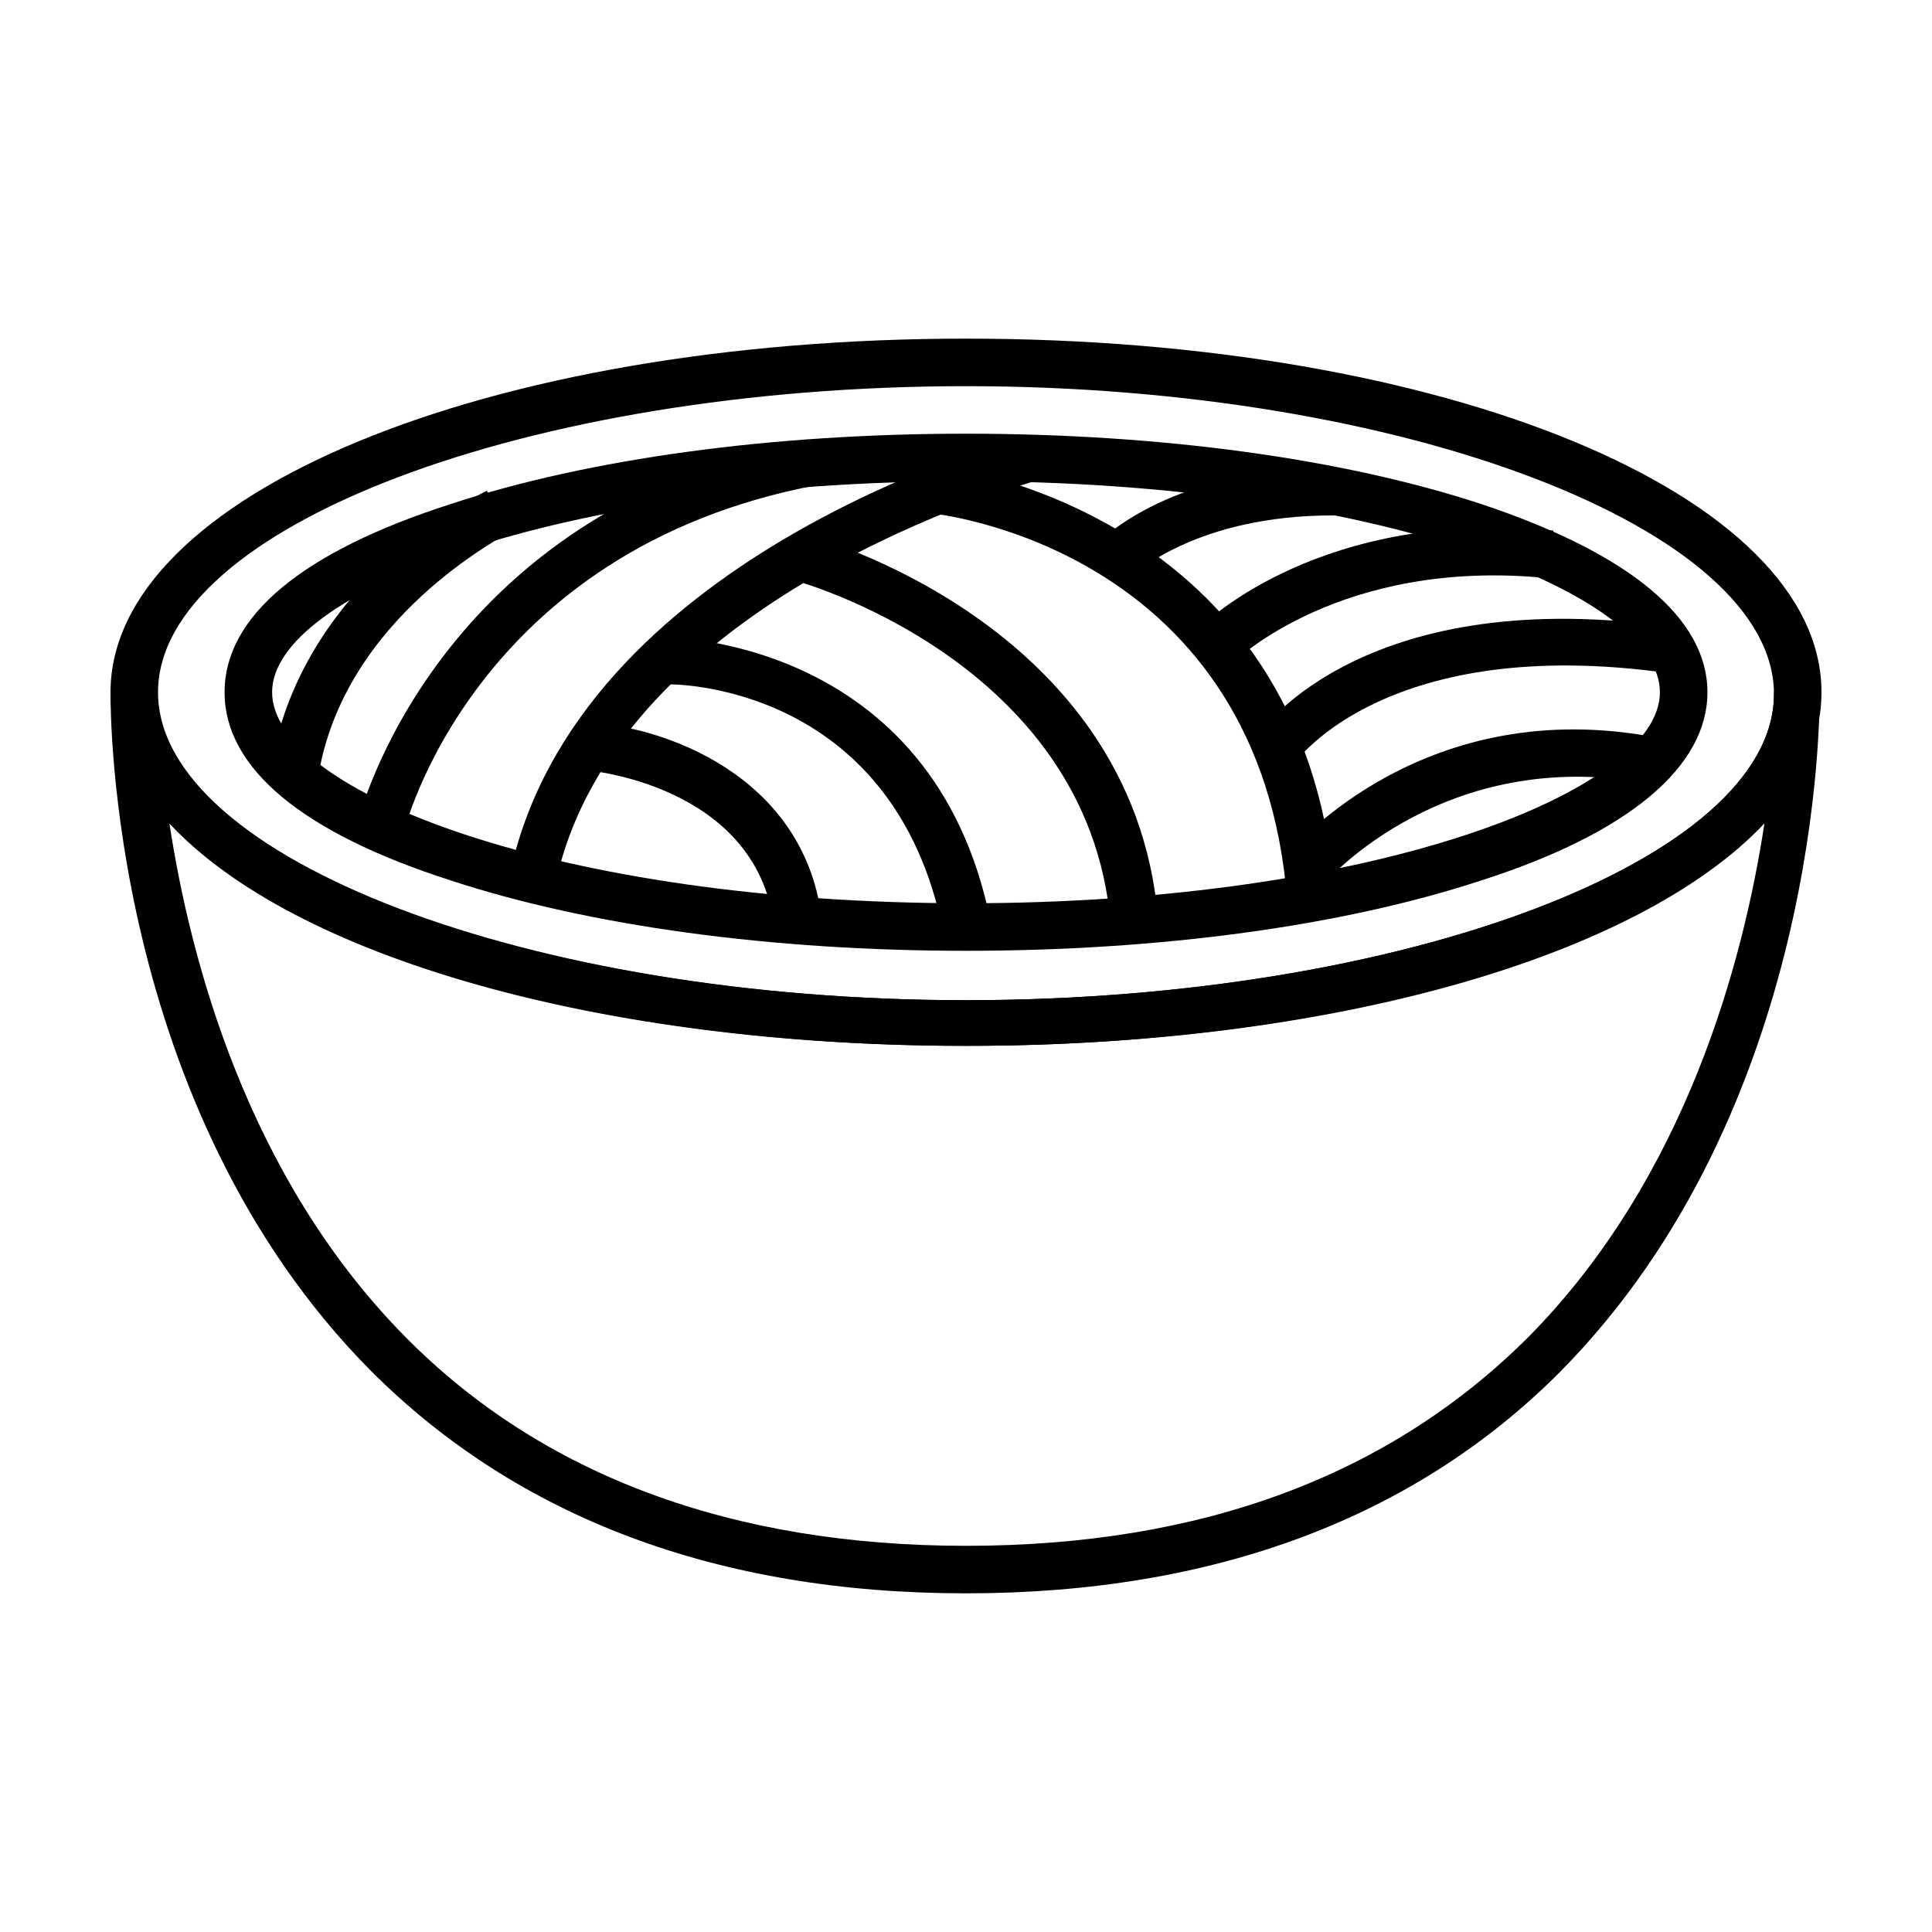
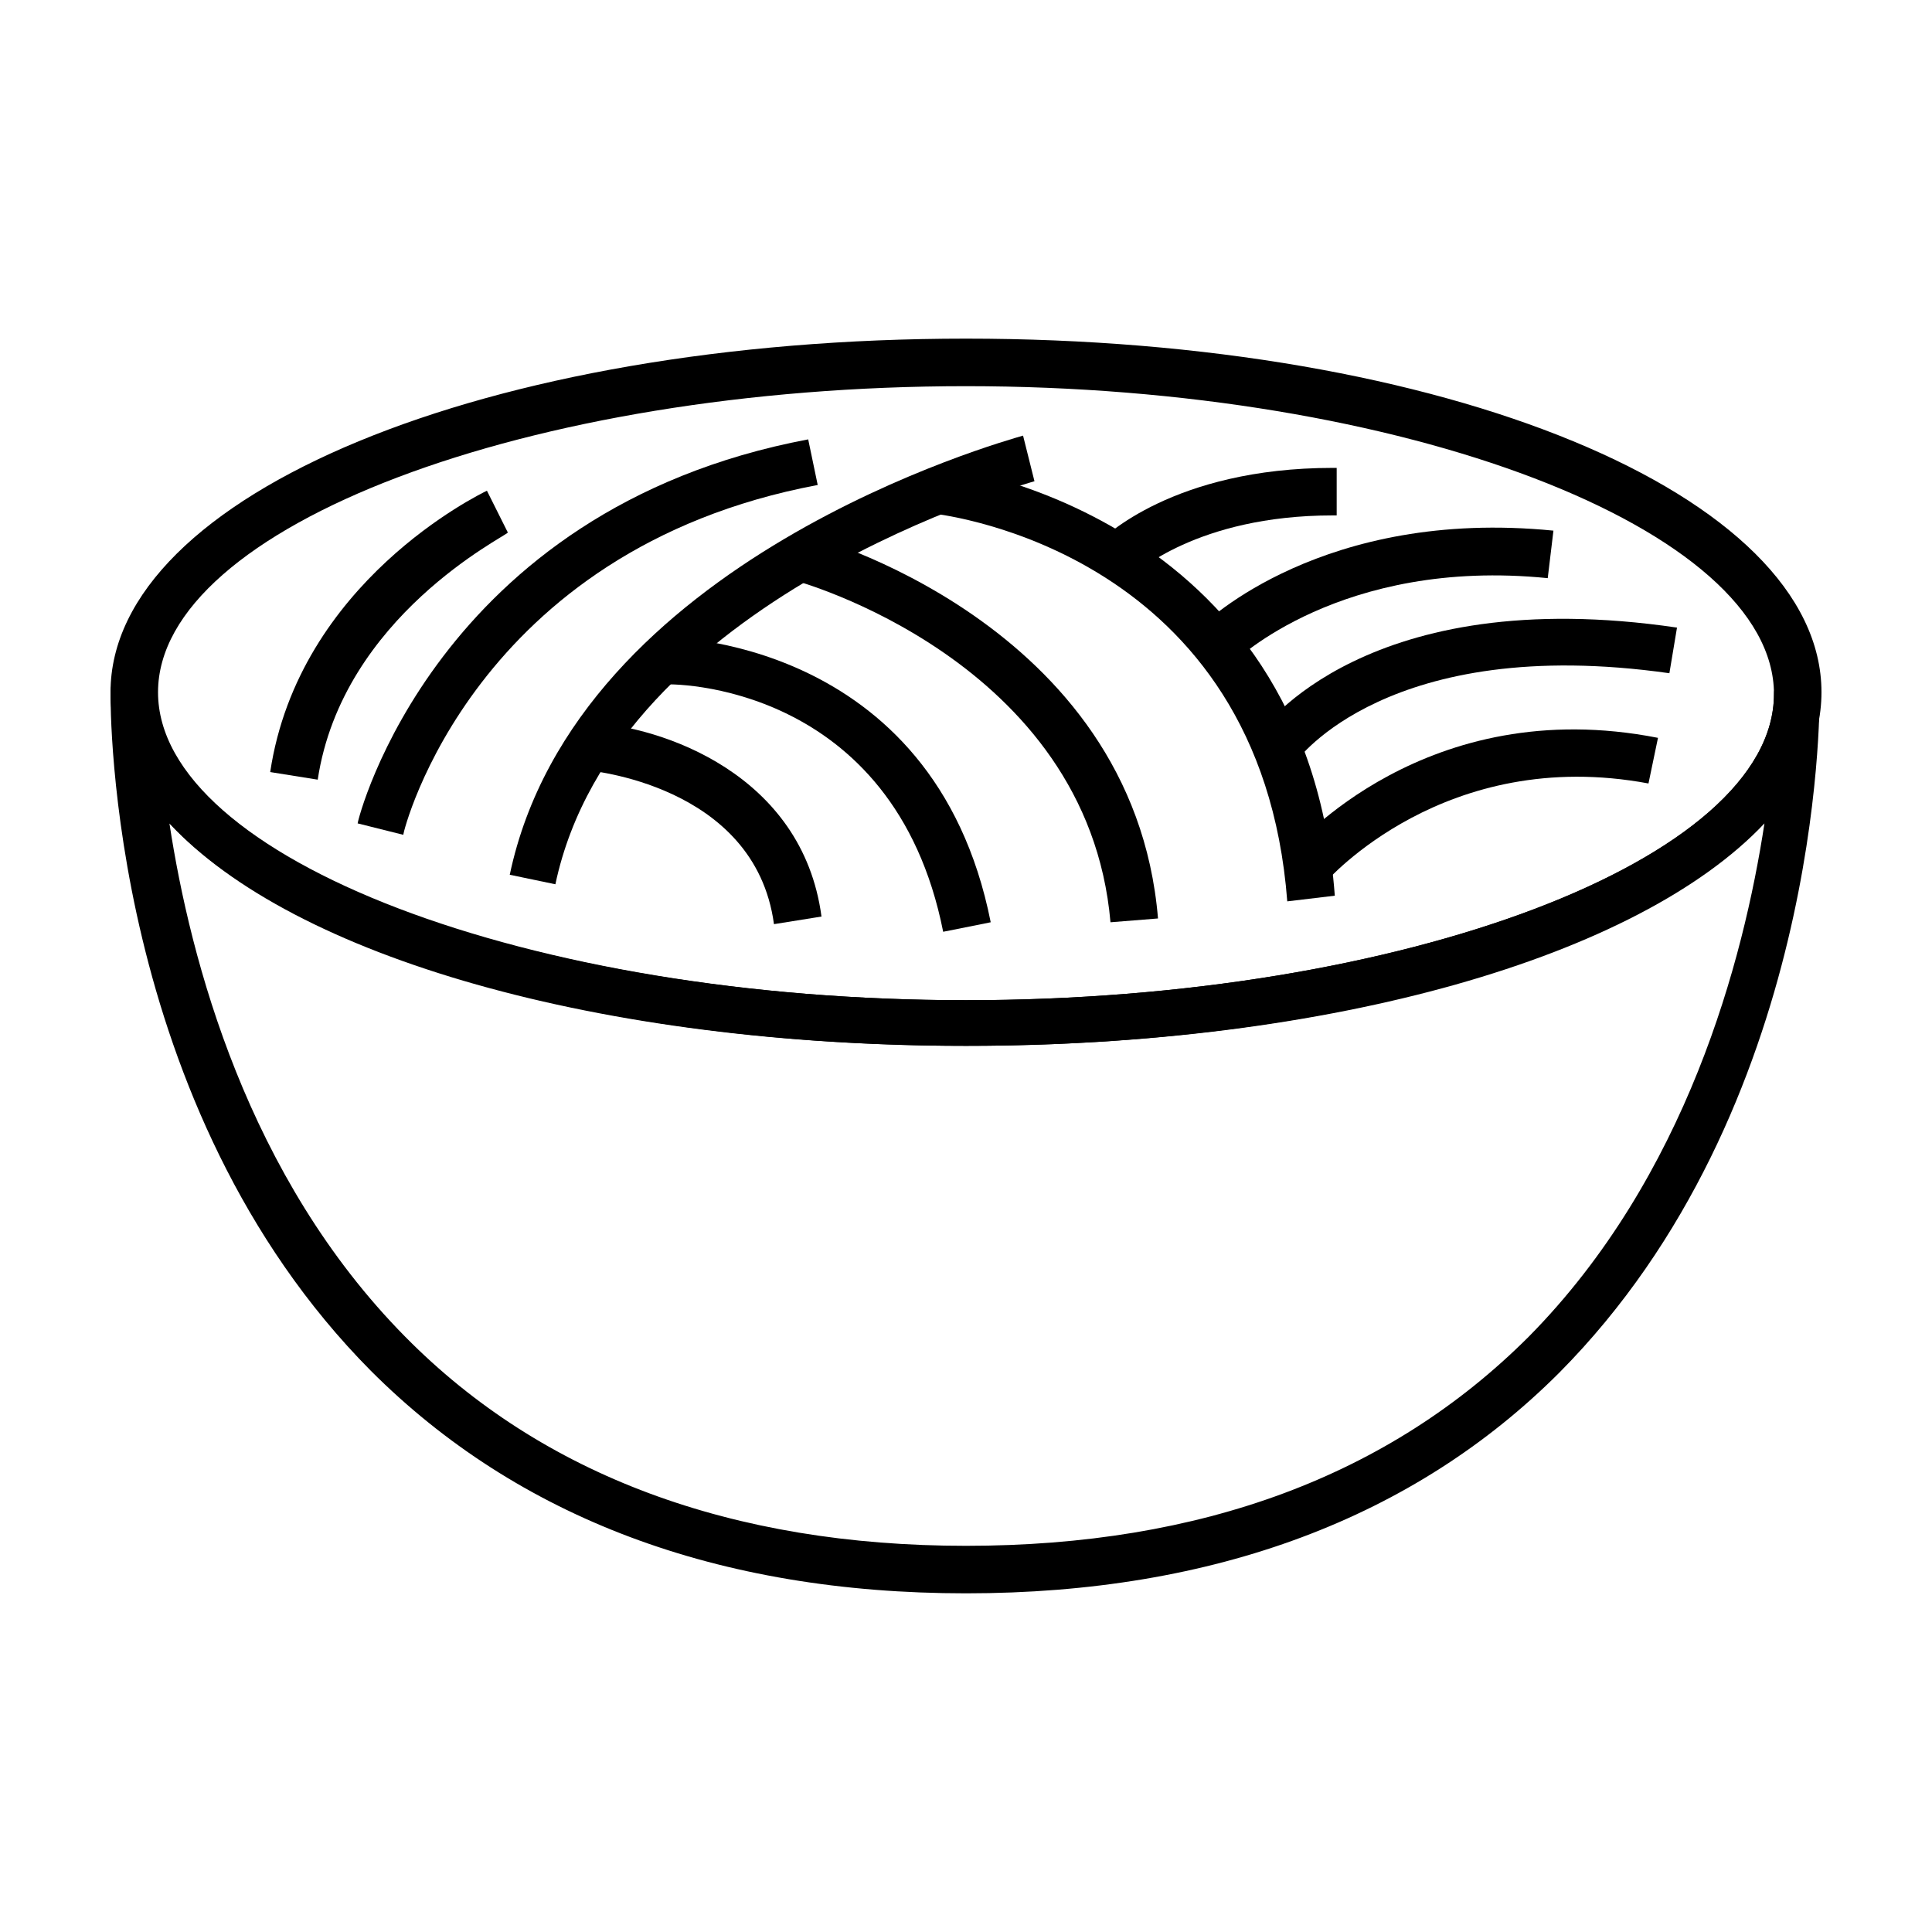
<svg xmlns="http://www.w3.org/2000/svg" fill="#000000" width="800px" height="800px" version="1.1" viewBox="144 144 512 512">
  <g>
    <path d="m400 421.16c-126.96 0-226.71-41.312-226.71-93.707 0-52.398 99.754-93.711 226.71-93.711s226.71 41.312 226.71 93.707c-0.004 52.398-99.758 93.711-226.71 93.711zm0-174.82c-115.88 0-214.12 37.281-214.12 81.113-0.004 43.832 98.238 81.617 214.12 81.617 115.88 0 214.12-37.281 214.12-81.113s-98.242-81.617-214.12-81.617z" />
-     <path d="m400 395.97c-51.387 0-99.754-6.551-136.53-18.641-39.301-12.598-59.957-29.727-59.957-49.879 0-20.152 20.656-37.281 59.953-49.879 36.781-12.09 85.145-18.637 136.54-18.637 51.387 0 99.754 6.551 136.53 18.641 39.297 13.098 59.953 30.23 59.953 49.879s-20.656 37.281-59.953 49.879c-36.777 12.086-85.145 18.637-136.53 18.637zm0-124.44c-108.32 0-183.89 29.727-183.89 55.922 0 26.199 75.57 55.922 183.89 55.922s183.89-29.727 183.89-55.922c0-26.199-75.574-55.922-183.89-55.922z" />
-     <path d="m400 566.25c-66 0-118.9-20.152-157.69-58.945-69.527-70.027-69.023-175.32-69.023-179.86 0-3.527 3.023-6.047 6.047-6.047 3.527 0 6.047 3.023 6.047 6.047 0.5 44.336 98.742 81.617 214.62 81.617 115.88 0 214.12-37.281 214.12-81.113 0-3.527 3.023-6.047 6.047-6.047 3.527 0 6.047 2.519 6.047 6.047 0 4.535 0.504 109.83-69.023 179.86-38.289 38.289-91.191 58.441-157.19 58.441zm-211.1-204.04c5.543 36.273 20.656 93.707 62.473 136.03 36.273 36.777 86.656 55.418 148.62 55.418 62.473 0 112.35-18.641 149.13-55.418 41.816-42.32 56.93-99.754 62.473-136.03-33.254 35.27-114.37 58.949-211.6 58.949-97.238 0-178.35-23.68-211.1-58.949z" />
+     <path d="m400 566.25c-66 0-118.9-20.152-157.69-58.945-69.527-70.027-69.023-175.32-69.023-179.86 0-3.527 3.023-6.047 6.047-6.047 3.527 0 6.047 3.023 6.047 6.047 0.5 44.336 98.742 81.617 214.62 81.617 115.88 0 214.12-37.281 214.12-81.113 0-3.527 3.023-6.047 6.047-6.047 3.527 0 6.047 2.519 6.047 6.047 0 4.535 0.504 109.83-69.023 179.86-38.289 38.289-91.191 58.441-157.19 58.441m-211.1-204.04c5.543 36.273 20.656 93.707 62.473 136.03 36.273 36.777 86.656 55.418 148.62 55.418 62.473 0 112.35-18.641 149.13-55.418 41.816-42.32 56.93-99.754 62.473-136.03-33.254 35.27-114.37 58.949-211.6 58.949-97.238 0-178.35-23.68-211.1-58.949z" />
    <path d="m250.87 365.23-12.09-3.023c0-1.008 20.656-83.129 119.4-101.77l2.519 12.09c-91.191 17.133-109.83 91.695-109.83 92.703z" />
    <path d="m228.2 350.62-12.594-2.016c7.559-50.383 55.418-73.555 57.434-74.562l5.543 11.082-2.519-5.543 2.519 5.543c-0.504 1.008-43.832 22.168-50.383 65.496z" />
    <path d="m291.18 378.34-12.09-2.519c17.633-83.633 130.99-114.87 136.03-116.38l3.023 12.09c-1.512 0.504-110.84 30.73-126.96 106.81z" />
    <path d="m393.95 390.93c-13.098-66-72.043-66-74.562-65.496v-12.594c0.504 0 72.043-0.504 87.16 75.57z" />
    <path d="m349.11 388.91c-5.039-37.281-49.879-40.809-49.879-40.809l1.008-12.594c19.145 1.008 56.426 13.602 61.465 51.387z" />
    <path d="m438.29 388.41c-6.047-69.527-83.633-90.688-84.137-90.688l3.023-12.09c1.008 0 87.16 23.176 93.707 101.77z" />
    <path d="m485.14 382.87c-7.051-92.195-90.18-102.27-93.707-102.77l1.512-12.594c1.008 0 97.234 11.586 104.79 113.86z" />
    <path d="m444.33 296.21-9.07-8.566c1.008-1.008 19.648-19.648 61.969-19.648h1.008v12.594h-1.008c-36.27 0-52.395 15.621-52.898 15.621z" />
    <path d="m471.04 319.39-9.07-9.07c1.512-1.512 32.746-31.738 93.707-25.695l-1.512 12.594c-54.91-5.539-83.125 22.172-83.125 22.172z" />
    <path d="m487.66 345.59-10.078-7.055c1.008-1.512 28.719-40.305 110.84-28.215l-2.016 12.094c-74.562-10.578-98.746 23.176-98.746 23.176z" />
    <path d="m495.22 377.83-9.574-8.062c1.512-1.512 36.273-42.32 97.738-30.23l-2.519 12.09c-53.906-10.074-85.141 25.699-85.645 26.203z" />
  </g>
</svg>